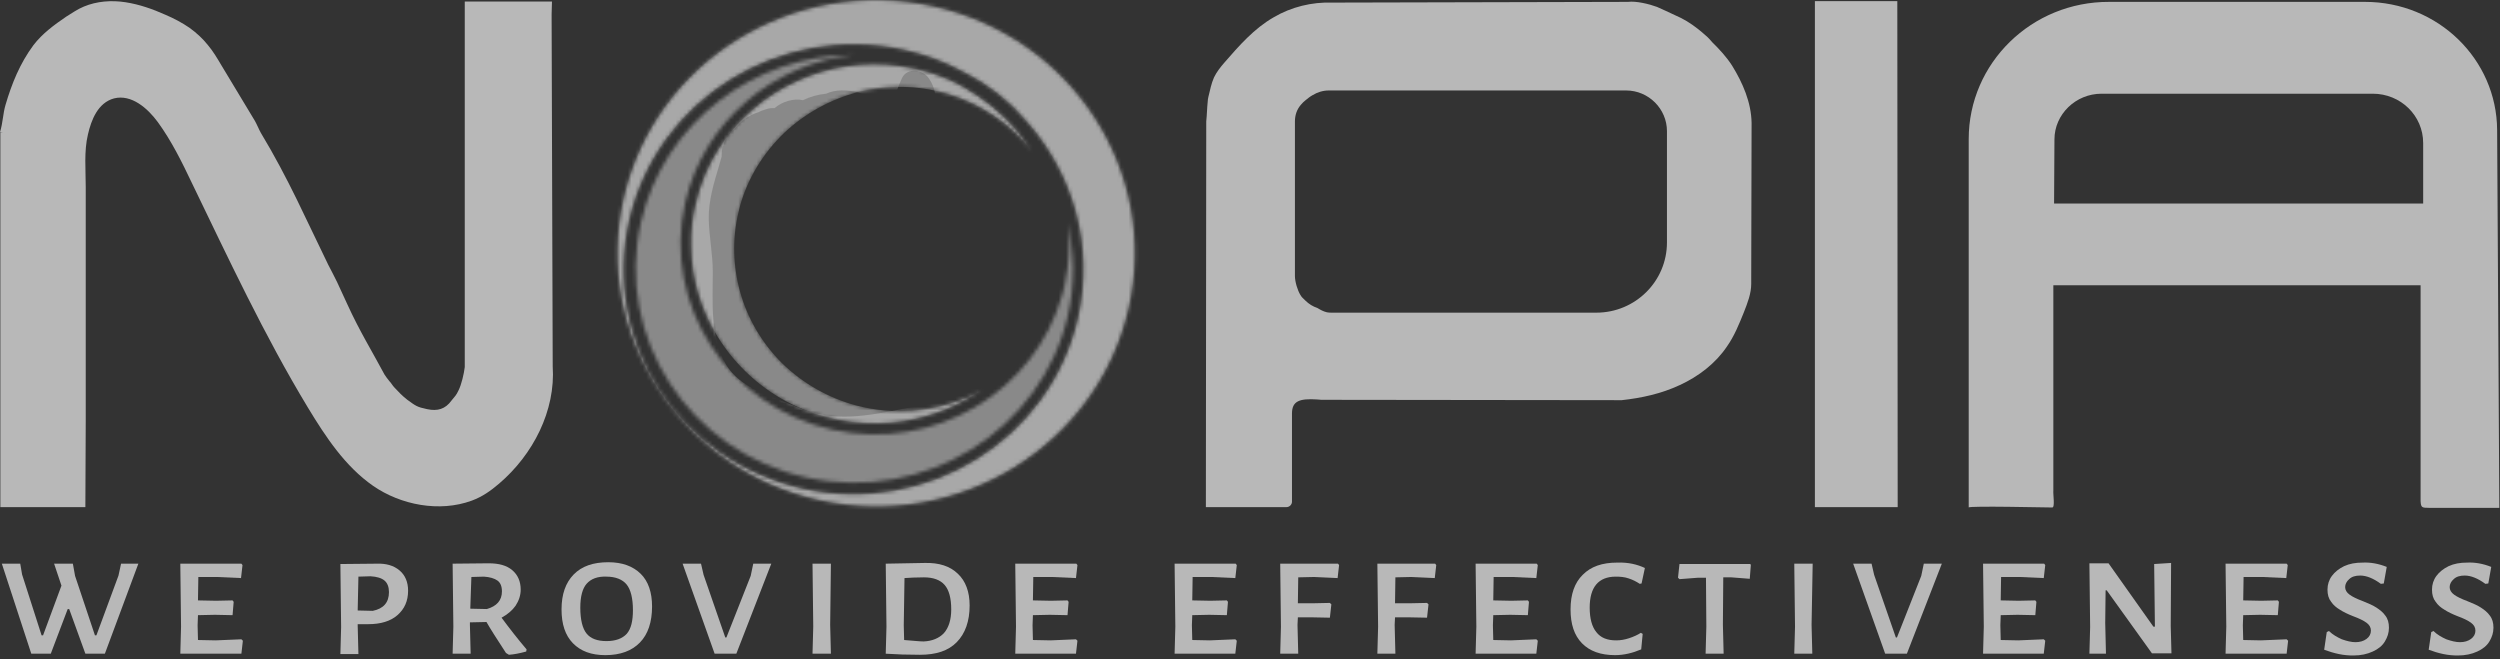
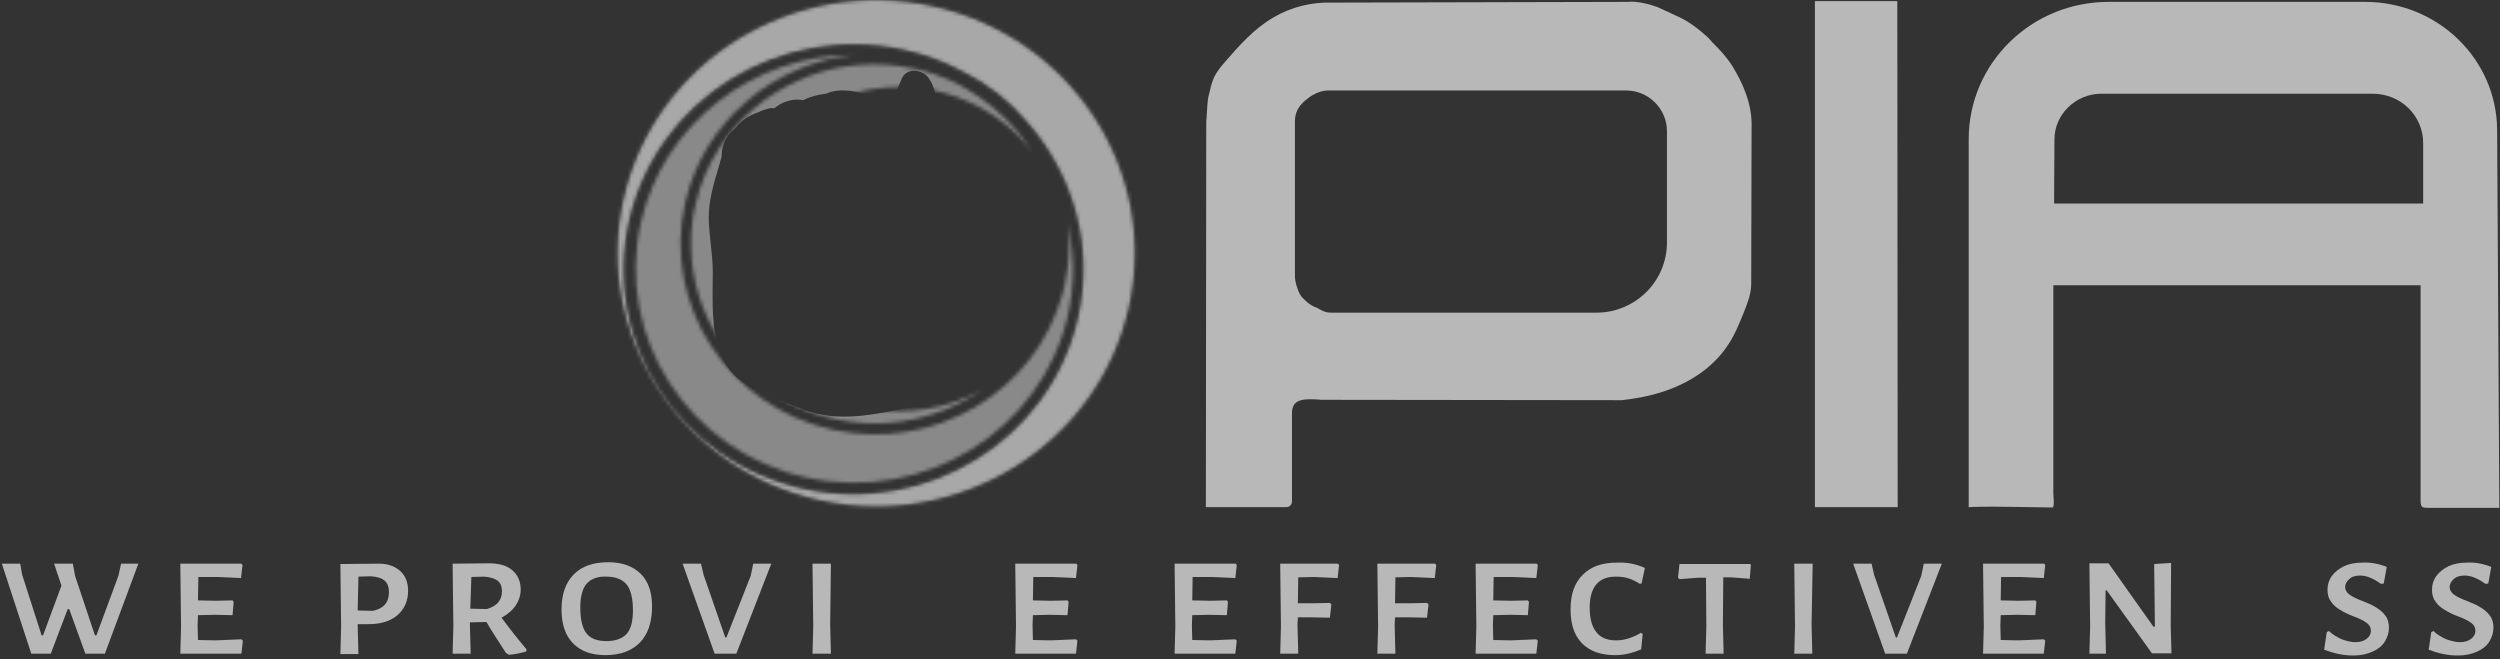
<svg xmlns="http://www.w3.org/2000/svg" width="679" height="179" viewBox="0 0 679 179" fill="none">
  <rect x="0" y="0" width="679" height="179" fill="#333333" stroke="none" />
  <path d="M28.484 177.544H23.187L18.79 165.415H18.39L13.793 177.544H8.496L0.5 153.091H5.497L5.997 156.026L11.294 172.555H11.694L16.691 159.058L14.692 153.091H19.789L20.389 156.417L25.786 172.555H26.186L32.182 156.319L32.882 153.091H37.579L28.484 177.544Z" fill="white" fill-opacity="0.65" />
  <path d="M65.563 173.631L65.963 174.023L65.563 177.544H48.973L49.172 170.208L48.973 153.091H65.563L65.863 153.483L65.463 157.004L58.967 156.71H53.87L53.77 163.068L58.667 163.166L63.165 163.068L63.465 163.459L63.165 167.078L58.367 166.98L53.77 167.078L53.67 169.817L53.77 173.827L58.567 173.925L65.563 173.631Z" fill="white" fill-opacity="0.65" />
  <path d="M108.54 154.951C110.039 156.223 110.839 158.081 110.839 160.428C110.839 163.265 109.84 165.417 107.941 167.079C106.042 168.742 103.343 169.525 100.045 169.525H97.147V169.818L97.347 177.643H92.449L92.649 170.307L92.449 153.19L102.244 153.093C104.842 152.995 106.941 153.582 108.54 154.951ZM105.642 160.82C105.642 159.45 105.242 158.374 104.443 157.69C103.643 157.005 102.344 156.614 100.645 156.516L97.347 156.614L97.147 165.808L101.244 165.906C104.143 165.319 105.642 163.656 105.642 160.82Z" fill="white" fill-opacity="0.65" />
  <path d="M143.02 176.37L142.92 176.957C141.121 177.446 139.622 177.74 138.223 177.837L137.424 177.348C134.925 173.534 133.126 170.697 132.126 168.937L127.629 169.035V169.719L127.829 177.544H122.932L123.132 170.208L122.932 153.092L132.726 152.994C135.525 152.994 137.623 153.581 139.123 154.852C140.622 156.124 141.421 157.884 141.421 160.134C141.421 161.699 140.922 163.166 140.022 164.535C139.123 165.807 137.823 166.883 136.224 167.763C138.323 170.6 140.522 173.436 143.02 176.37ZM127.729 165.318L132.226 165.416C134.925 164.633 136.324 163.068 136.324 160.623C136.324 159.254 135.924 158.276 135.125 157.689C134.325 157.102 133.026 156.711 131.427 156.613L128.029 156.711L127.729 165.318Z" fill="white" fill-opacity="0.65" />
  <path d="M174.002 155.831C176.1 157.885 177.1 160.917 177.1 164.731C177.1 168.937 176 172.263 173.802 174.512C171.603 176.762 168.505 177.936 164.407 177.936C160.609 177.936 157.711 176.86 155.612 174.708C153.513 172.556 152.514 169.524 152.514 165.514C152.514 161.406 153.613 158.276 155.812 156.026C158.011 153.777 161.109 152.701 165.207 152.701C169.004 152.701 171.903 153.777 174.002 155.831ZM159.31 158.57C158.21 159.841 157.611 161.993 157.611 165.025C157.611 168.35 158.21 170.698 159.31 172.067C160.409 173.436 162.208 174.121 164.707 174.121C167.205 174.121 169.004 173.436 170.204 172.165C171.403 170.796 171.903 168.644 171.903 165.71C171.903 162.482 171.303 160.134 170.204 158.765C169.104 157.396 167.205 156.613 164.707 156.613C162.308 156.516 160.509 157.2 159.31 158.57Z" fill="white" fill-opacity="0.65" />
  <path d="M199.988 177.544H194.092L185.396 153.091H190.394L191.093 156.124L196.99 173.142H197.29L203.886 156.417L204.586 153.091H209.483L199.988 177.544Z" fill="white" fill-opacity="0.65" />
  <path d="M225.475 169.719L225.675 177.544H220.678L220.878 170.208L220.678 153.091H225.675L225.475 169.719Z" fill="white" fill-opacity="0.65" />
-   <path d="M260.153 155.831C262.252 157.788 263.352 160.722 263.352 164.439C263.352 168.742 262.152 172.068 259.854 174.415C257.555 176.762 254.257 177.838 249.859 177.838C246.561 177.838 243.463 177.741 240.564 177.545L240.764 170.209L240.564 153.093L251.159 152.897C255.056 152.799 258.055 153.777 260.153 155.831ZM256.356 171.97C257.655 170.503 258.354 168.351 258.354 165.514C258.354 162.482 257.755 160.233 256.555 158.863C255.356 157.494 253.457 156.809 250.959 156.809C248.86 156.809 247.061 156.907 245.662 157.005L245.462 169.818L245.562 173.828C248.16 174.024 249.859 174.219 250.859 174.219C253.157 174.122 255.056 173.339 256.356 171.97Z" fill="white" fill-opacity="0.65" />
  <path d="M292.235 173.631L292.635 174.023L292.235 177.544H275.744L275.944 170.208L275.744 153.091H292.335L292.635 153.483L292.235 157.004L285.739 156.71H280.641L280.541 163.068L285.439 163.166L289.936 163.068L290.236 163.459L289.936 167.078L285.139 166.98L280.541 167.078L280.441 169.817L280.541 173.827L285.339 173.925L292.235 173.631Z" fill="white" fill-opacity="0.65" />
  <path d="M335.512 173.631L335.912 174.023L335.512 177.544H319.021L319.221 170.208L319.021 153.091H335.612L335.912 153.483L335.512 157.004L329.016 156.71H323.919L323.819 163.068L328.716 163.166L333.214 163.068L333.513 163.459L333.214 167.078L328.416 166.98L323.819 167.078L323.719 169.817L323.819 173.827L328.616 173.925L335.512 173.631Z" fill="white" fill-opacity="0.65" />
  <path d="M352.602 156.808L352.502 163.85H356.6L361.197 163.753L361.597 164.144L361.197 167.763L356.2 167.665H352.502L352.402 169.719L352.602 177.544H347.705L347.905 170.208L347.705 153.091H363.396L363.696 153.483L363.296 157.004L356.9 156.71L352.602 156.808Z" fill="white" fill-opacity="0.65" />
  <path d="M378.989 156.808L378.889 163.85H382.987L387.584 163.753L387.984 164.144L387.584 167.763L382.587 167.665H378.889L378.789 169.719L378.989 177.544H374.092L374.292 170.208L374.092 153.091H389.783L390.083 153.483L389.683 157.004L383.287 156.71L378.989 156.808Z" fill="white" fill-opacity="0.65" />
  <path d="M417.266 173.631L417.666 174.023L417.266 177.544H400.775L400.975 170.208L400.775 153.091H417.366L417.666 153.483L417.266 157.004L410.77 156.71H405.673L405.573 163.068L410.47 163.166L414.967 163.068L415.267 163.459L414.967 167.078L410.17 166.98L405.573 167.078L405.473 169.817L405.573 173.827L410.37 173.925L417.266 173.631Z" fill="white" fill-opacity="0.65" />
  <path d="M446.751 154.266L445.852 158.472L445.352 158.57C444.453 157.983 443.553 157.494 442.354 157.103C441.254 156.711 440.055 156.613 438.856 156.613C434.158 156.613 431.76 159.45 431.76 165.025C431.76 167.959 432.359 170.209 433.559 171.676C434.758 173.241 436.557 173.926 438.956 173.926C440.155 173.926 441.254 173.73 442.454 173.339C443.653 172.948 444.752 172.459 445.652 171.872L446.152 172.165L445.752 176.371C443.453 177.349 441.054 177.936 438.656 177.936C434.758 177.936 431.76 176.86 429.661 174.708C427.562 172.556 426.562 169.524 426.562 165.514C426.562 161.406 427.662 158.276 429.861 156.124C432.059 153.875 435.158 152.799 439.255 152.799C442.254 152.701 444.652 153.288 446.751 154.266Z" fill="white" fill-opacity="0.65" />
  <path d="M475.535 153.385L475.235 157.2L470.238 156.809H468.039L467.939 169.719L468.139 177.544H463.242L463.442 170.208L463.342 156.906H461.243L456.146 157.298L455.746 156.906L456.146 153.19H475.335L475.535 153.385Z" fill="white" fill-opacity="0.65" />
  <path d="M492.023 169.719L492.223 177.544H487.326L487.526 170.208L487.326 153.091H492.323L492.023 169.719Z" fill="white" fill-opacity="0.65" />
  <path d="M517.91 177.544H512.014L503.318 153.091H508.316L509.015 156.124L514.912 173.142H515.212L521.808 156.417L522.508 153.091H527.405L517.91 177.544Z" fill="white" fill-opacity="0.65" />
  <path d="M555.088 173.631L555.488 174.023L555.088 177.544H538.598L538.798 170.208L538.598 153.091H555.188L555.488 153.483L555.088 157.004L548.592 156.71H543.495L543.395 163.068L548.292 163.166L552.79 163.068L553.089 163.459L552.79 167.078L547.992 166.98L543.395 167.078L543.295 169.817L543.395 173.827L548.192 173.925L555.088 173.631Z" fill="white" fill-opacity="0.65" />
  <path d="M589.57 170.013L589.77 177.447H584.473L572.18 160.33H571.88L571.78 169.231L571.98 177.544H567.482L567.682 170.307L567.482 152.994H572.68L584.873 170.209H585.272L585.073 153.19L589.67 152.897L589.57 170.013Z" fill="white" fill-opacity="0.65" />
-   <path d="M621.052 173.631L621.451 174.023L621.052 177.544H604.461L604.661 170.208L604.461 153.091H621.052L621.351 153.483L620.952 157.004L614.455 156.71H609.358L609.258 163.068L614.156 163.166L618.653 163.068L618.953 163.459L618.653 167.078L613.856 166.98L609.258 167.078L609.158 169.817L609.258 173.827L614.056 173.925L621.052 173.631Z" fill="white" fill-opacity="0.65" />
  <path d="M648.237 153.973L647.437 158.472L646.638 158.57C644.639 157.103 642.74 156.32 641.041 156.32C639.741 156.32 638.742 156.614 638.042 157.298C637.343 157.885 636.943 158.668 636.943 159.45C636.943 160.233 637.343 160.917 638.142 161.504C638.942 162.091 640.141 162.678 641.74 163.265C643.239 163.852 644.539 164.438 645.438 165.025C646.338 165.612 647.237 166.297 647.837 167.177C648.536 168.057 648.836 169.133 648.836 170.503C648.836 171.872 648.437 173.046 647.737 174.219C647.037 175.393 645.938 176.273 644.439 176.958C642.94 177.643 641.241 178.034 639.142 178.034C637.942 178.034 636.643 177.936 635.244 177.643C633.845 177.349 632.545 176.958 631.246 176.469L631.946 171.676L632.545 171.383C633.545 172.361 634.744 173.046 636.043 173.632C637.443 174.121 638.642 174.415 639.741 174.415C640.941 174.415 641.94 174.121 642.74 173.535C643.539 172.948 643.939 172.165 643.939 171.285C643.939 170.405 643.539 169.72 642.74 169.133C641.94 168.546 640.741 167.96 639.142 167.373C637.643 166.786 636.443 166.199 635.544 165.612C634.544 165.025 633.745 164.341 633.145 163.46C632.445 162.58 632.146 161.504 632.146 160.135C632.146 158.765 632.545 157.494 633.345 156.418C634.145 155.342 635.244 154.462 636.643 153.777C638.142 153.093 639.741 152.799 641.74 152.799C643.839 152.701 646.038 153.093 648.237 153.973Z" fill="white" fill-opacity="0.65" />
  <path d="M676.621 153.973L675.822 158.472L675.022 158.57C673.023 157.103 671.124 156.32 669.425 156.32C668.126 156.32 667.127 156.614 666.427 157.298C665.727 157.885 665.328 158.668 665.328 159.45C665.328 160.233 665.727 160.917 666.527 161.504C667.327 162.091 668.526 162.678 670.125 163.265C671.624 163.852 672.923 164.438 673.823 165.025C674.722 165.612 675.622 166.297 676.222 167.177C676.921 168.057 677.221 169.133 677.221 170.503C677.221 171.872 676.821 173.046 676.122 174.219C675.422 175.393 674.323 176.273 672.823 176.958C671.324 177.643 669.625 178.034 667.526 178.034C666.327 178.034 665.028 177.936 663.629 177.643C662.229 177.349 660.93 176.958 659.631 176.469L660.33 171.676L660.93 171.383C661.93 172.361 663.129 173.046 664.428 173.632C665.827 174.121 667.027 174.415 668.126 174.415C669.325 174.415 670.325 174.121 671.124 173.535C671.924 172.948 672.324 172.165 672.324 171.285C672.324 170.405 671.924 169.72 671.124 169.133C670.325 168.546 669.126 167.96 667.526 167.373C666.027 166.786 664.828 166.199 663.928 165.612C662.929 165.025 662.129 164.341 661.53 163.46C660.83 162.58 660.53 161.504 660.53 160.135C660.53 158.765 660.93 157.494 661.73 156.418C662.529 155.342 663.629 154.462 665.028 153.777C666.527 153.093 668.126 152.799 670.125 152.799C672.224 152.701 674.423 153.093 676.621 153.973Z" fill="white" fill-opacity="0.65" />
  <mask id="mask0" mask-type="alpha" maskUnits="userSpaceOnUse" x="167" y="0" width="142" height="138">
    <path d="M290.039 85.702C291.938 77.29 291.938 68.781 290.039 60.565C290.539 64.673 290.439 68.781 289.939 72.889C289.739 74.454 289.44 75.921 289.14 77.486C288.94 78.268 288.74 79.051 288.54 79.931C281.144 106.535 253.66 122.771 226.075 116.707C197.691 110.447 179.801 82.767 186.097 54.99C191.195 32.787 210.284 17.138 232.172 14.888C204.887 14.79 180.301 33.276 174.104 60.271C166.908 91.57 187.097 122.673 219.079 129.716C251.061 136.66 282.843 117.001 290.039 85.702Z" fill="white" fill-opacity="0.65" />
    <path d="M222.576 135.878C260.455 144.191 298.034 120.913 306.529 83.843C315.024 46.774 291.238 9.998 253.359 1.684C215.48 -6.63 177.901 16.649 169.406 53.718C160.911 90.788 184.698 127.564 222.576 135.878ZM218.179 132.748C184.498 125.314 163.41 92.646 170.905 59.782C178.501 26.821 211.882 6.183 245.464 13.519C251.36 14.79 256.757 16.844 261.754 19.583C268.451 22.908 274.247 27.505 278.845 32.983C291.438 47.165 297.234 66.727 292.737 86.484C285.241 119.348 251.86 140.083 218.179 132.748Z" fill="white" fill-opacity="0.65" />
    <path d="M266.752 105.85C265.553 106.535 264.354 107.122 263.054 107.709C253.56 111.914 242.766 112.795 232.671 110.154C224.976 108.1 217.98 104.09 212.383 98.612C206.986 93.233 202.988 86.484 200.989 79.148C199.09 72.302 198.89 64.966 200.489 58.022C200.689 57.337 200.789 56.653 200.989 55.968C203.088 48.437 207.286 41.59 212.982 36.113C218.579 30.831 225.475 27.016 232.871 25.06C240.867 23.006 249.262 23.104 257.158 25.451C266.452 28.19 274.848 33.863 280.345 41.297C279.045 39.242 277.646 37.188 276.047 35.33C272.249 30.929 267.352 26.919 261.755 23.691C256.758 20.757 250.661 18.8 244.265 17.92C234.77 16.649 225.176 18.018 216.48 22.028C207.885 25.941 200.689 32.102 195.592 39.829C192.394 44.622 190.195 49.904 188.896 55.577C187.996 59.293 187.597 63.108 187.697 66.825C187.797 76.019 190.595 85.017 195.792 92.842C200.989 100.666 208.285 106.828 216.88 110.643C225.775 114.555 235.97 115.925 245.564 114.36C253.26 113.088 260.456 110.252 266.752 105.85Z" fill="white" fill-opacity="0.65" />
  </mask>
  <g mask="url(#mask0)">
    <path d="M319.923 143.311V-4.38H151.518V143.311H319.923ZM277.947 74.356C277.547 75.725 276.647 76.605 275.548 76.997C276.448 79.54 276.448 82.376 275.248 85.213C273.449 89.614 269.851 92.939 265.854 95.874C267.952 96.754 269.352 99.101 267.652 101.449C262.355 108.784 254.06 109.371 245.765 110.936C235.371 112.99 226.376 114.849 216.381 110.545C209.685 107.709 201.09 105.557 197.192 99.004C192.794 91.57 193.594 82.083 193.594 73.867C193.594 69.074 192.595 64.281 192.495 59.489C192.395 54.598 193.894 49.708 195.293 45.013C195.493 44.133 195.793 43.35 195.993 42.568C195.993 42.47 195.993 42.372 195.993 42.275C195.993 39.242 197.392 36.602 199.691 34.841C201.19 32.885 203.289 31.32 206.087 30.44C206.587 30.146 207.186 29.951 207.786 29.755C208.386 29.559 208.985 29.364 209.685 29.364C209.985 29.364 210.185 29.364 210.385 29.364C212.383 27.603 215.582 26.625 218.08 27.212C220.079 26.234 222.278 25.647 224.377 25.451C226.875 24.278 230.074 24.375 232.872 25.06C233.971 25.354 234.971 25.843 235.77 26.527C236.77 26.332 237.869 26.429 238.969 27.016C239.768 27.505 240.368 28.19 240.867 28.973C241.367 28.777 241.767 28.483 242.267 28.386C242.367 28.288 242.467 28.19 242.567 28.092C243.066 25.745 243.966 23.495 244.965 21.246C246.364 18.213 250.662 18.898 252.261 21.246C253.261 22.713 253.76 24.082 253.96 25.451C254.46 25.549 254.96 25.647 255.359 25.94C260.956 28.875 268.752 31.124 271.55 37.286C272.85 40.123 271.35 43.253 267.952 43.448C266.953 43.546 265.953 43.448 265.054 43.35C265.154 43.546 265.354 43.644 265.454 43.839C265.953 44.426 266.453 45.013 266.953 45.502C268.152 45.796 269.152 46.676 269.751 48.241C269.951 48.73 270.051 49.219 270.251 49.708C271.85 51.958 273.249 54.403 274.349 56.848C275.648 57.141 276.747 58.022 277.047 59.684C277.747 64.673 279.246 69.465 277.947 74.356Z" fill="white" fill-opacity="0.65" />
    <path d="M222.576 135.877C260.455 144.191 298.034 120.913 306.529 83.843C315.025 46.773 291.238 9.997 253.359 1.684C215.48 -6.63 177.901 16.648 169.406 53.718C160.911 90.787 184.698 127.564 222.576 135.877ZM218.179 132.747C184.498 125.314 163.41 92.646 170.905 59.782C178.501 26.82 211.882 6.183 245.464 13.518C251.36 14.79 256.757 16.844 261.754 19.583C268.451 22.908 274.247 27.505 278.845 32.983C291.438 47.165 297.235 66.727 292.737 86.484C285.241 119.348 251.86 140.083 218.179 132.747Z" fill="white" fill-opacity="0.65" />
-     <path d="M266.752 105.85C265.553 106.535 264.354 107.122 263.054 107.709C253.56 111.914 242.766 112.795 232.671 110.154C224.976 108.1 217.98 104.09 212.383 98.612C206.986 93.233 202.988 86.484 200.989 79.148C199.09 72.302 198.89 64.966 200.489 58.022C200.689 57.337 200.789 56.652 200.989 55.968C203.088 48.436 207.286 41.59 212.982 36.112C218.579 30.831 225.475 27.016 232.871 25.06C240.867 23.006 249.262 23.104 257.158 25.451C266.452 28.19 274.848 33.863 280.345 41.296C279.045 39.242 277.646 37.188 276.047 35.33C272.249 30.929 267.352 26.918 261.755 23.691C256.758 20.756 250.661 18.8 244.265 17.92C234.77 16.648 225.176 18.018 216.48 22.028C207.885 25.94 200.689 32.102 195.592 39.829C192.394 44.622 190.195 49.904 188.896 55.576C187.996 59.293 187.597 63.108 187.697 66.824C187.797 76.019 190.595 85.017 195.792 92.842C200.989 100.666 208.285 106.828 216.88 110.643C225.775 114.555 235.97 115.924 245.564 114.36C253.26 113.088 260.456 110.252 266.752 105.85Z" fill="white" fill-opacity="0.65" />
  </g>
-   <path d="M23.187 38.753C23.187 36.992 23.187 36.014 23.187 36.014H0.1V137.735H23.187C23.187 130.4 23.287 121.597 23.287 114.163C23.287 99.59 23.287 84.919 23.287 70.345C23.287 63.792 23.287 57.239 23.287 50.783C23.287 46.089 22.787 41.1 23.887 36.503C24.786 32.591 26.585 27.896 30.983 26.722C35.68 25.549 40.078 29.363 42.876 33.178C46.574 38.264 49.372 43.937 52.071 49.61C62.065 70.247 71.76 91.081 83.653 110.74C88.45 118.663 93.747 126.683 101.343 131.965C108.839 137.148 119.333 139.202 128.128 135.975C131.027 134.899 133.225 133.334 135.524 131.378C144.819 123.455 150.915 111.523 150.116 99.492L149.816 3.835C149.916 3.835 149.716 3.933 149.816 3.933C149.816 2.759 149.916 1.683 149.916 0.412H126.229C126.229 0.705 126.229 1.096 126.229 1.39V99.688C126.029 101.448 125.33 104.48 124.53 106.045C123.831 107.512 123.631 107.512 122.631 108.784C120.932 111.131 118.833 111.718 116.035 111.131C113.237 110.544 112.937 110.251 110.638 108.588C109.239 107.512 108.239 106.437 107.14 105.263C106.64 104.774 106.24 103.991 105.741 103.502C105.241 102.915 104.841 102.329 104.441 101.742C101.043 95.384 97.645 89.907 94.347 82.669C93.548 81.006 92.348 78.268 91.549 76.605C90.749 74.942 89.95 73.475 89.15 71.91C83.253 59.88 78.356 48.534 70.86 36.112C70.361 35.232 69.761 33.765 69.261 32.884C66.163 27.798 63.165 22.712 60.066 17.626C58.967 15.768 57.868 13.909 56.468 12.247C55.069 10.486 53.37 8.921 51.471 7.552C49.472 6.182 47.273 5.009 44.975 4.031C41.477 2.466 37.879 1.194 34.081 0.607C30.283 0.021 26.285 0.314 22.787 1.781C21.088 2.466 19.589 3.542 17.99 4.52C14.692 6.769 11.494 9.117 9.095 12.247C5.397 17.235 3.198 22.712 1.499 28.483C0.8 30.83 0.8 33.276 0 35.916" fill="white" fill-opacity="0.65" />
  <path d="M354.6 81.692C354.301 81.398 354.001 81.105 353.701 80.811C353.501 80.616 353.301 80.322 353.201 80.126C352.402 78.855 351.702 76.508 351.702 74.943C351.702 74.258 351.702 73.573 351.702 72.791C351.702 68.781 351.702 64.77 351.702 60.76C351.702 56.457 351.702 52.055 351.702 47.752C351.702 43.839 351.702 39.829 351.702 35.917V32.983C351.702 31.32 352.202 29.755 353.301 28.483C353.701 27.994 354.101 27.603 354.6 27.212C355.2 26.723 355.8 26.234 356.499 25.843C357.799 25.06 359.298 24.571 360.897 24.571H364.995C368.493 24.571 371.891 24.571 375.389 24.571C379.387 24.571 383.284 24.571 387.282 24.571C391.48 24.571 395.677 24.571 399.875 24.571C403.973 24.571 408.07 24.571 412.268 24.571C415.966 24.571 419.764 24.571 423.462 24.571C426.56 24.571 429.658 24.571 432.657 24.571C434.755 24.571 436.854 24.571 439.053 24.571C439.953 24.571 440.752 24.571 441.652 24.571C447.748 24.571 452.745 29.559 452.745 35.623V65.846C452.745 76.41 444.15 84.919 433.556 84.919C433.456 84.919 433.456 84.919 433.356 84.919C431.957 84.919 430.458 84.919 429.059 84.919C426.96 84.919 424.761 84.919 422.662 84.919C419.964 84.919 417.265 84.919 414.567 84.919C411.469 84.919 408.47 84.919 405.372 84.919C402.074 84.919 398.876 84.919 395.577 84.919C392.279 84.919 388.981 84.919 385.683 84.919C382.485 84.919 379.387 84.919 376.188 84.919C373.29 84.919 370.492 84.919 367.593 84.919C365.994 84.919 364.395 84.919 362.796 84.919C362.496 84.919 362.196 84.919 361.796 84.919C361.297 84.919 360.797 84.919 360.397 84.821C359.498 84.626 358.598 84.137 357.799 83.648C356.599 83.256 355.5 82.572 354.6 81.692ZM327.516 137.736H349.403C350.203 137.736 350.902 137.051 350.902 136.269V112.306C350.902 108.882 353.001 108.198 357.699 108.491C358.498 108.589 358.998 108.589 359.798 108.589L439.553 108.687C439.853 108.687 440.152 108.687 440.452 108.687C445.849 108.1 451.246 106.926 456.243 104.579C461.341 102.231 465.938 98.71 469.036 94.113C471.035 91.277 472.334 88.049 473.634 84.821C474.633 82.278 475.633 79.735 475.633 77.094C475.633 76.605 475.633 76.116 475.633 75.627L475.732 33.374C475.633 27.799 473.334 22.517 470.435 17.822C468.936 15.475 466.937 13.323 465.038 11.465C464.439 10.78 464.039 10.291 463.339 9.704C462.74 9.117 461.84 8.433 461.141 7.846C459.142 6.281 457.243 5.107 454.944 4.129C452.845 3.151 452.046 2.76 450.047 1.879C447.948 1.097 444.35 0.217 442.151 0.51L361.896 0.706C356.299 0.51 350.703 1.879 345.905 4.716C340.608 7.748 336.511 12.443 332.513 17.04C331.413 18.311 330.414 19.583 329.714 21.05C329.015 22.615 328.615 24.571 328.215 26.234C328.115 26.723 328.015 27.114 328.015 27.603C327.815 29.462 327.815 31.124 327.616 32.983C327.616 33.081 327.616 33.178 327.616 33.178L327.516 137.54C327.516 138.127 327.516 137.051 327.516 137.736Z" fill="white" fill-opacity="0.65" />
  <path d="M492.924 0.315V137.736H515.411L515.311 0.315H492.924Z" fill="white" fill-opacity="0.65" />
  <path d="M557.988 37.873C557.988 31.026 563.785 25.451 570.781 25.451H644.44C652.035 25.451 658.132 31.418 658.132 38.851V55.283H557.888L557.988 37.873ZM534.701 37.775C534.701 37.775 534.701 137.736 534.701 137.834C534.701 137.345 556.089 137.834 557.388 137.834C558.188 137.834 557.588 134.312 557.688 133.237C557.688 130.694 557.688 128.053 557.688 125.51C557.688 112.208 557.688 98.906 557.688 85.604C557.688 82.865 557.688 80.224 557.688 77.486H657.432C657.432 86.973 657.432 96.46 657.432 105.85C657.432 112.697 657.432 119.446 657.432 126.292C657.432 128.737 657.432 131.183 657.432 133.628C657.432 134.41 657.432 135.291 657.432 136.073C657.532 137.834 657.732 137.931 659.731 137.931C660.73 137.931 678.82 137.931 678.82 137.931L678.221 35.33C678.121 16.062 662.13 0.51 642.341 0.51H572.88C551.792 0.412 534.701 17.137 534.701 37.775Z" fill="white" fill-opacity="0.65" />
</svg>